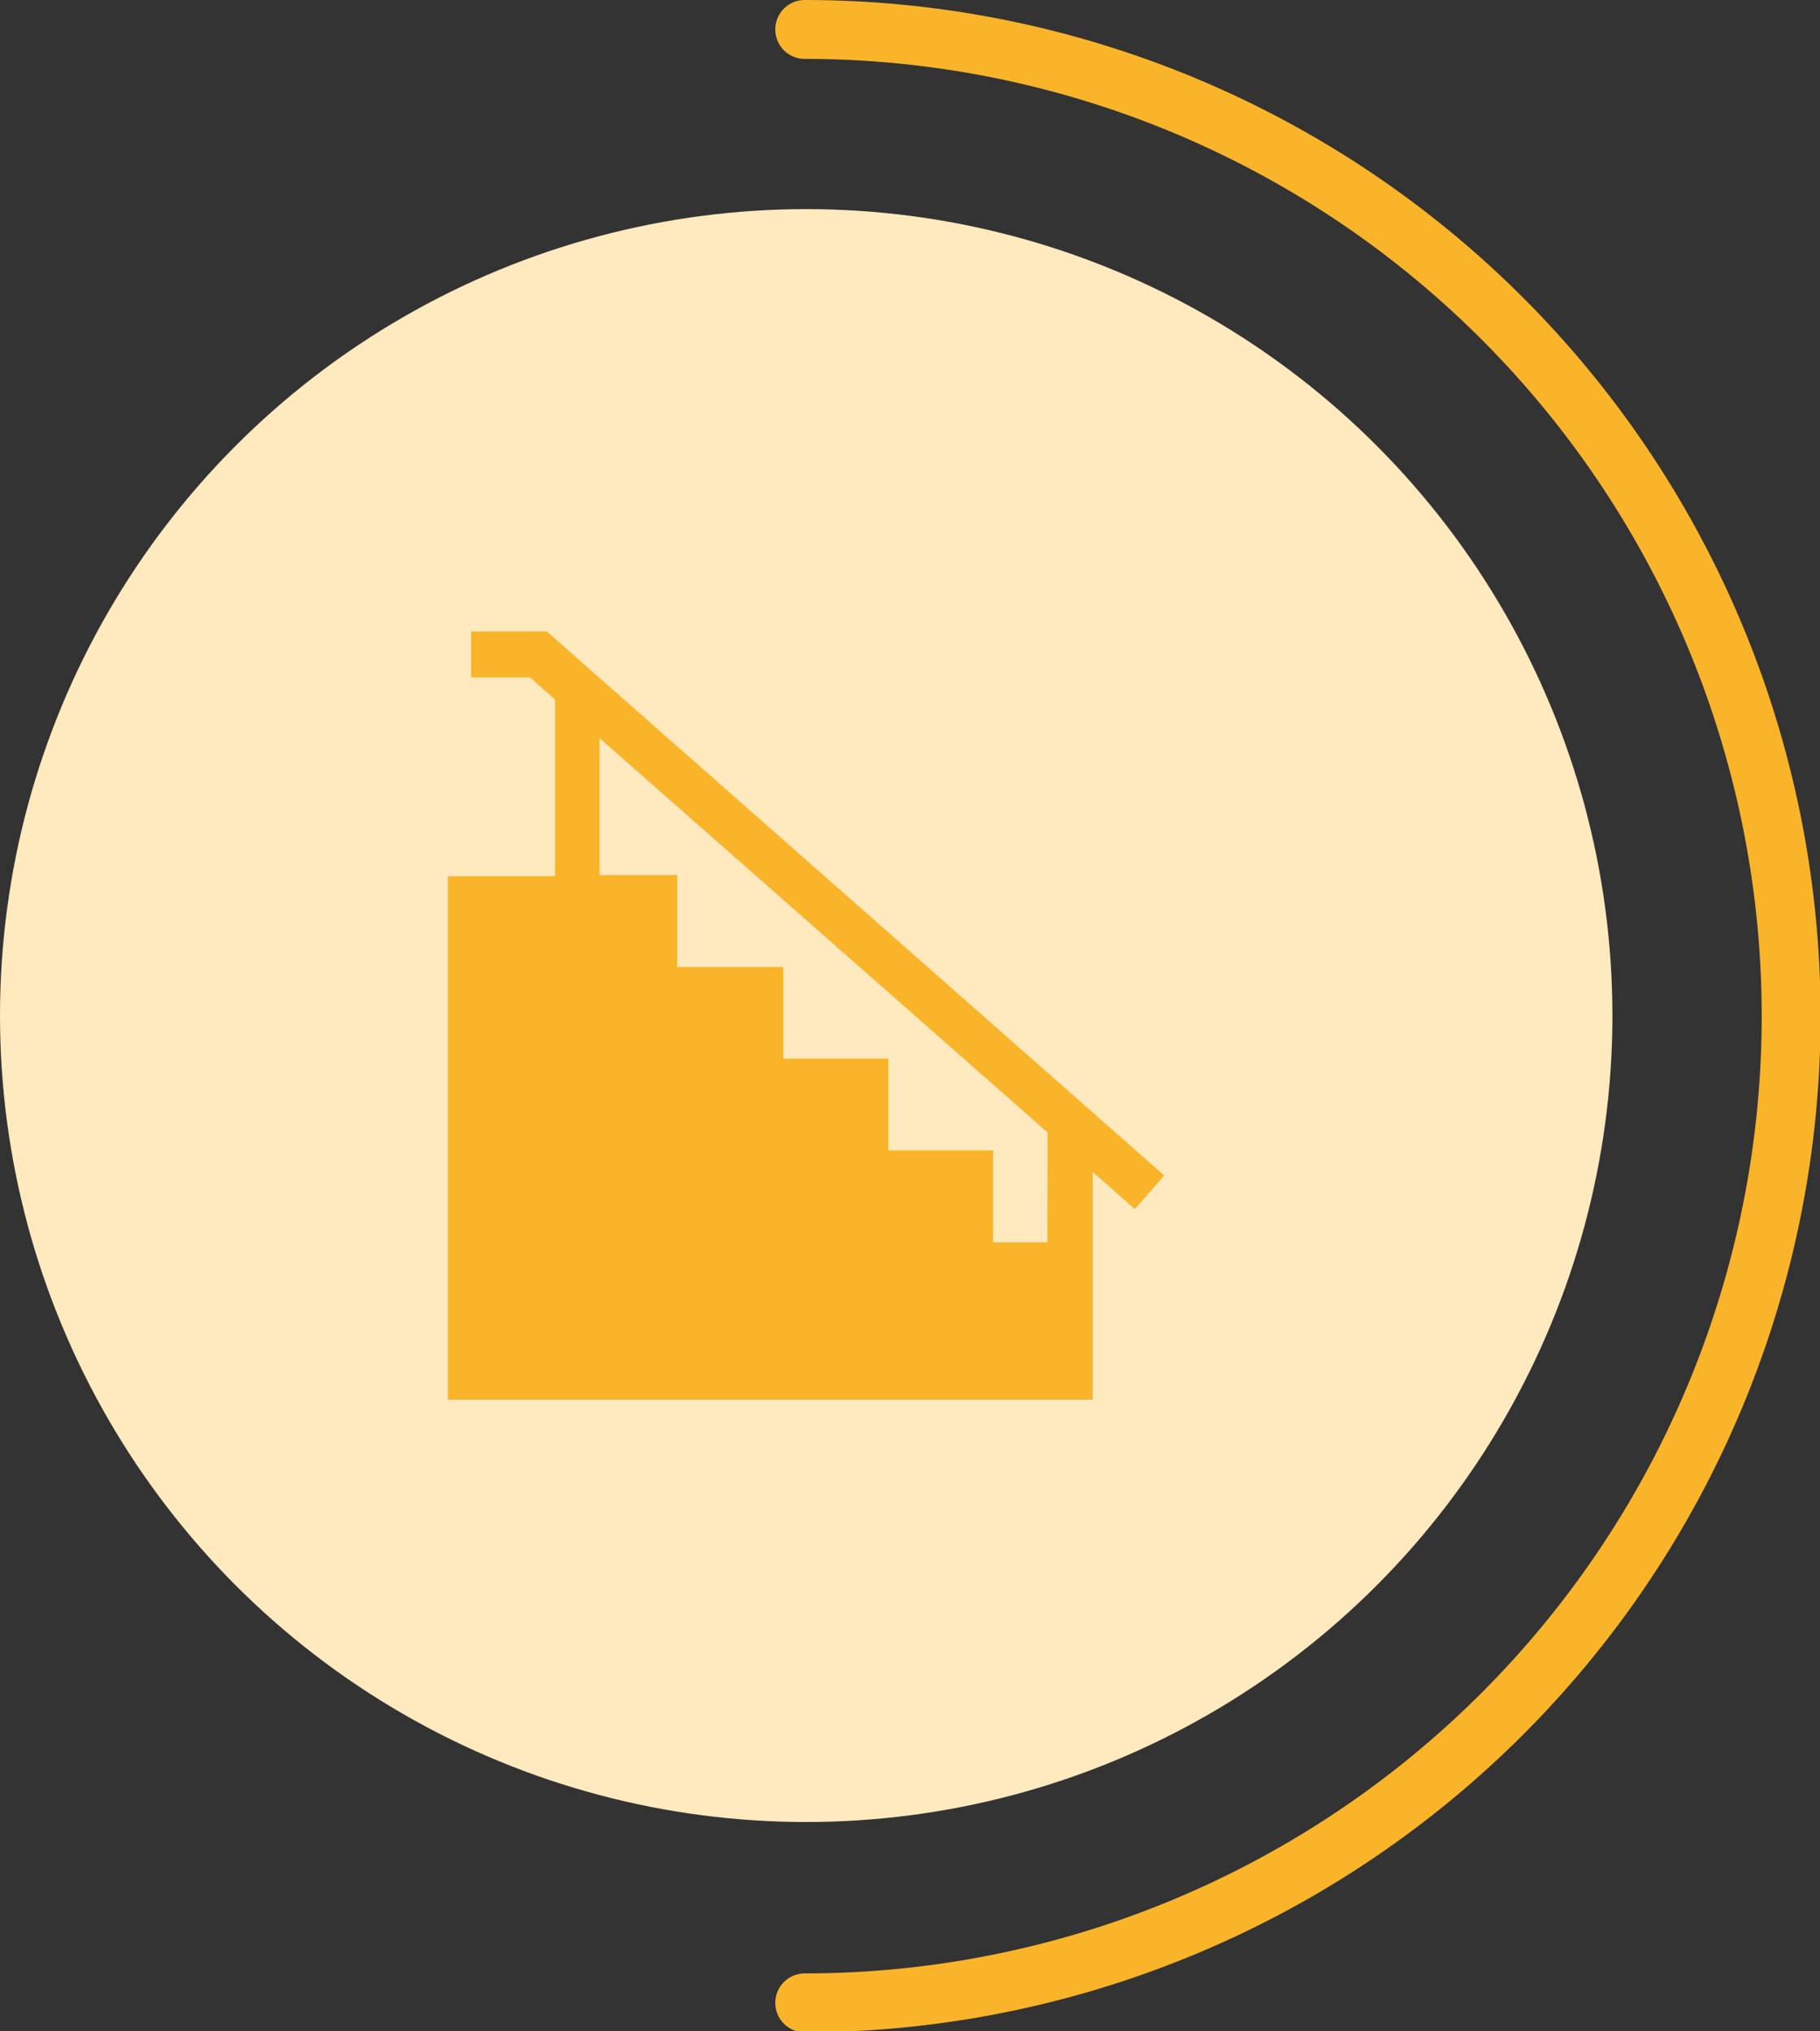
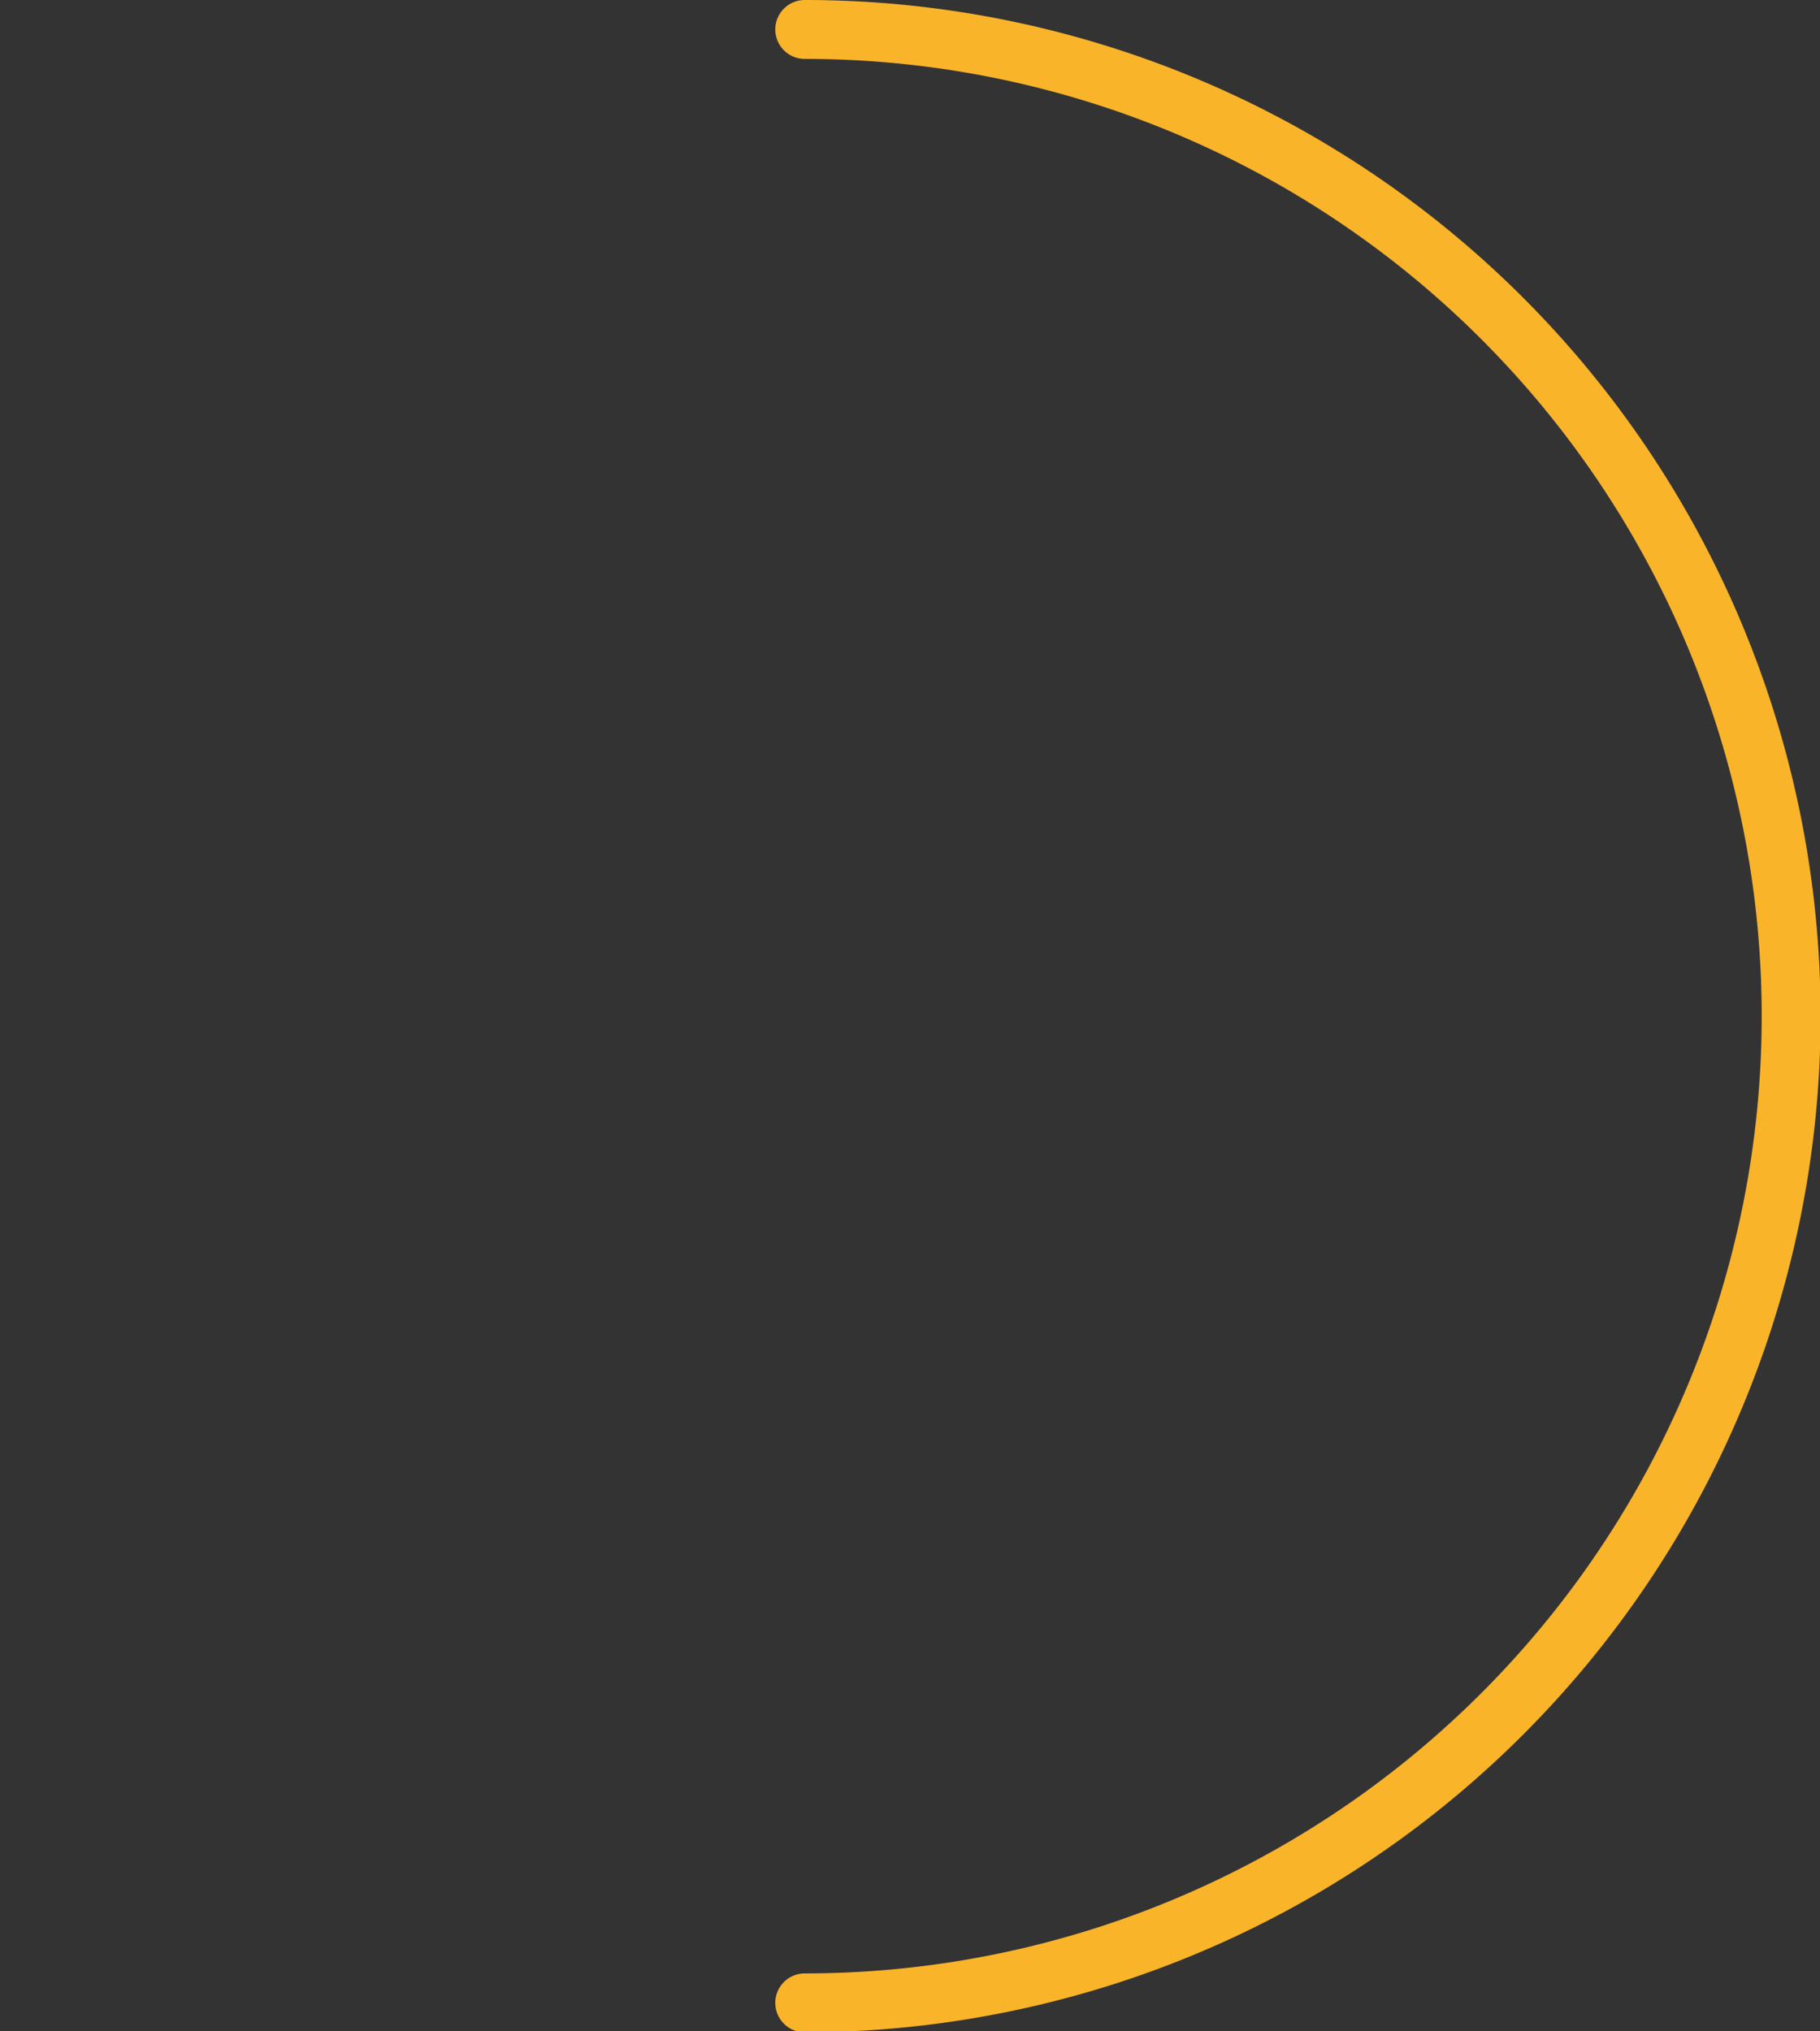
<svg xmlns="http://www.w3.org/2000/svg" viewBox="0 0 61.81 68.96">
  <rect x="0" y="0" width="61.81" height="68.96" fill="#333333" stroke="none" />
  <defs>
    <style>.cls-1{fill:#ffe9be;}.cls-2{fill:#fab42a;}.cls-3{fill:none;stroke:#fab42a;stroke-linecap:round;stroke-width:2px;}</style>
  </defs>
  <g id="Layer_2" data-name="Layer 2">
    <g id="Layer_1-2" data-name="Layer 1">
      <g id="Locaux_secondaires_techniques_-_50" data-name="Locaux secondaires &amp; techniques - 50">
-         <circle id="Icon.BG" class="cls-1" cx="27.38" cy="34.48" r="27.38" />
-         <path class="cls-2" d="M18.57,21.44H16V23h2l.85.75v6H15.21V47.52h21.9V39.79l1.43,1.26,1-1.14Zm17,20.74H33.73V39.06H30.17V35.94H26.6V32.83H23V29.71H20.36V25.06L35.58,38.45Z" />
        <path class="cls-3" d="M27.33,1a33.48,33.48,0,0,1,0,67" />
      </g>
    </g>
  </g>
</svg>